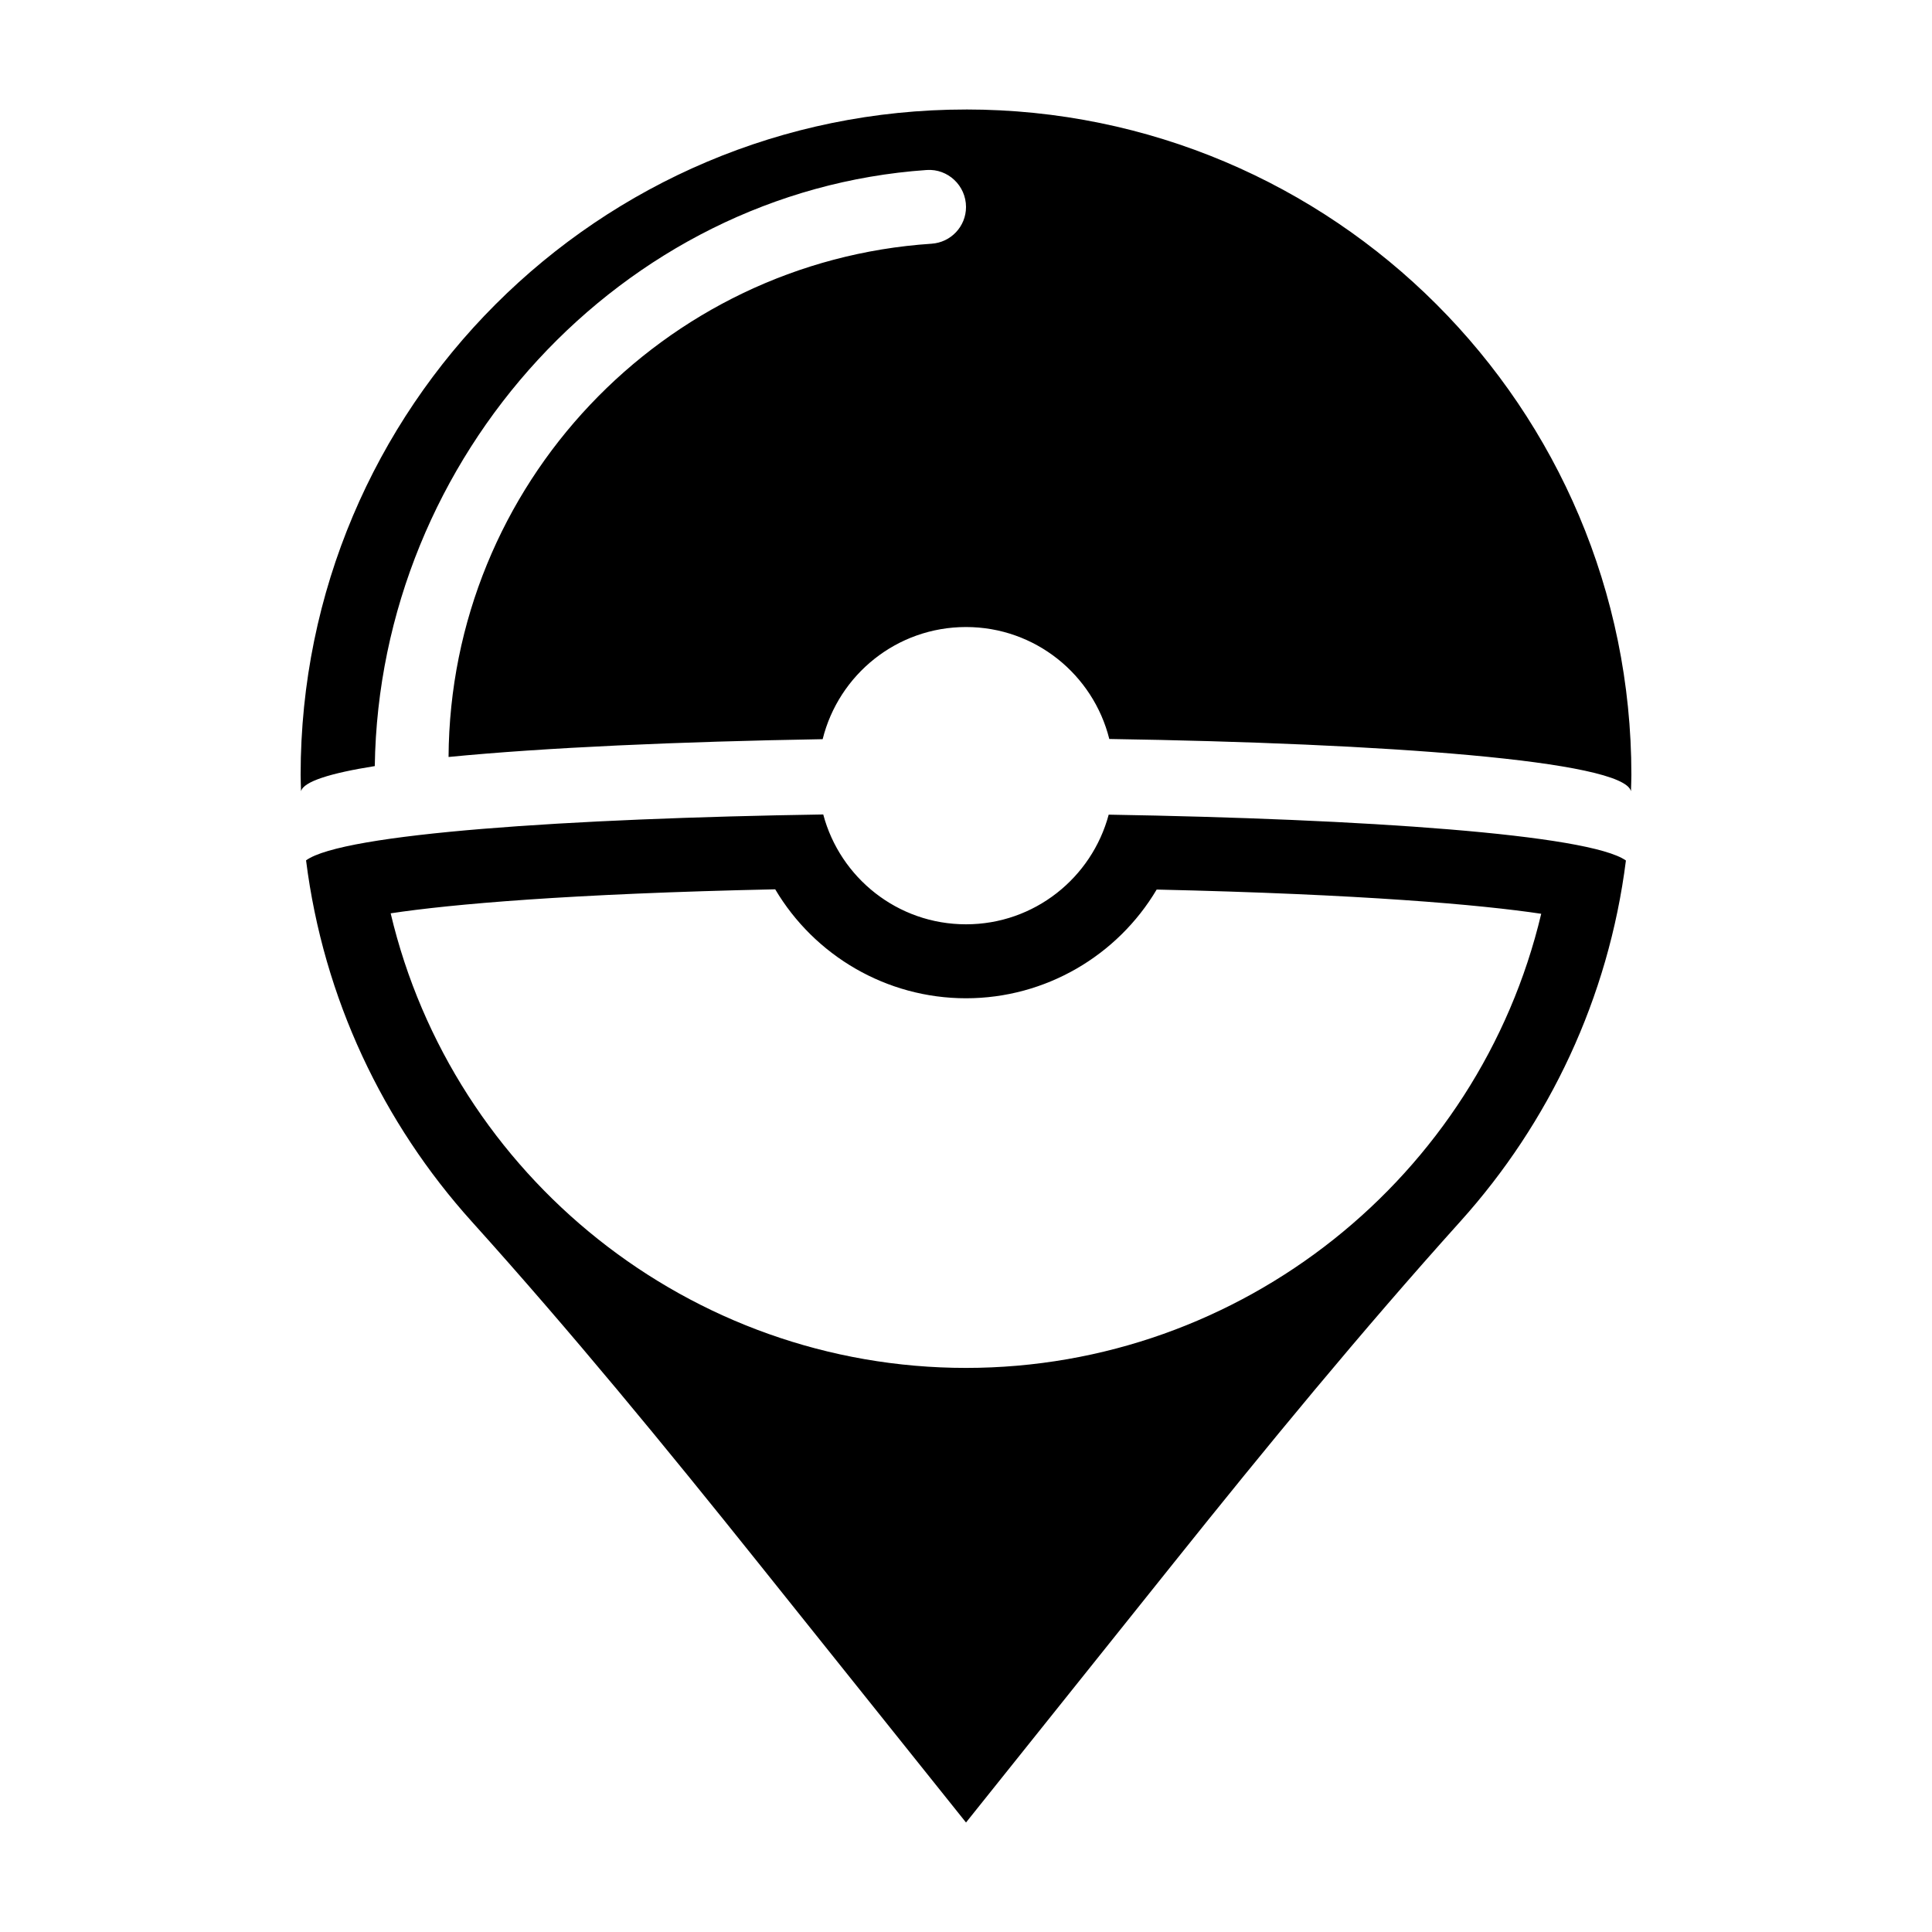
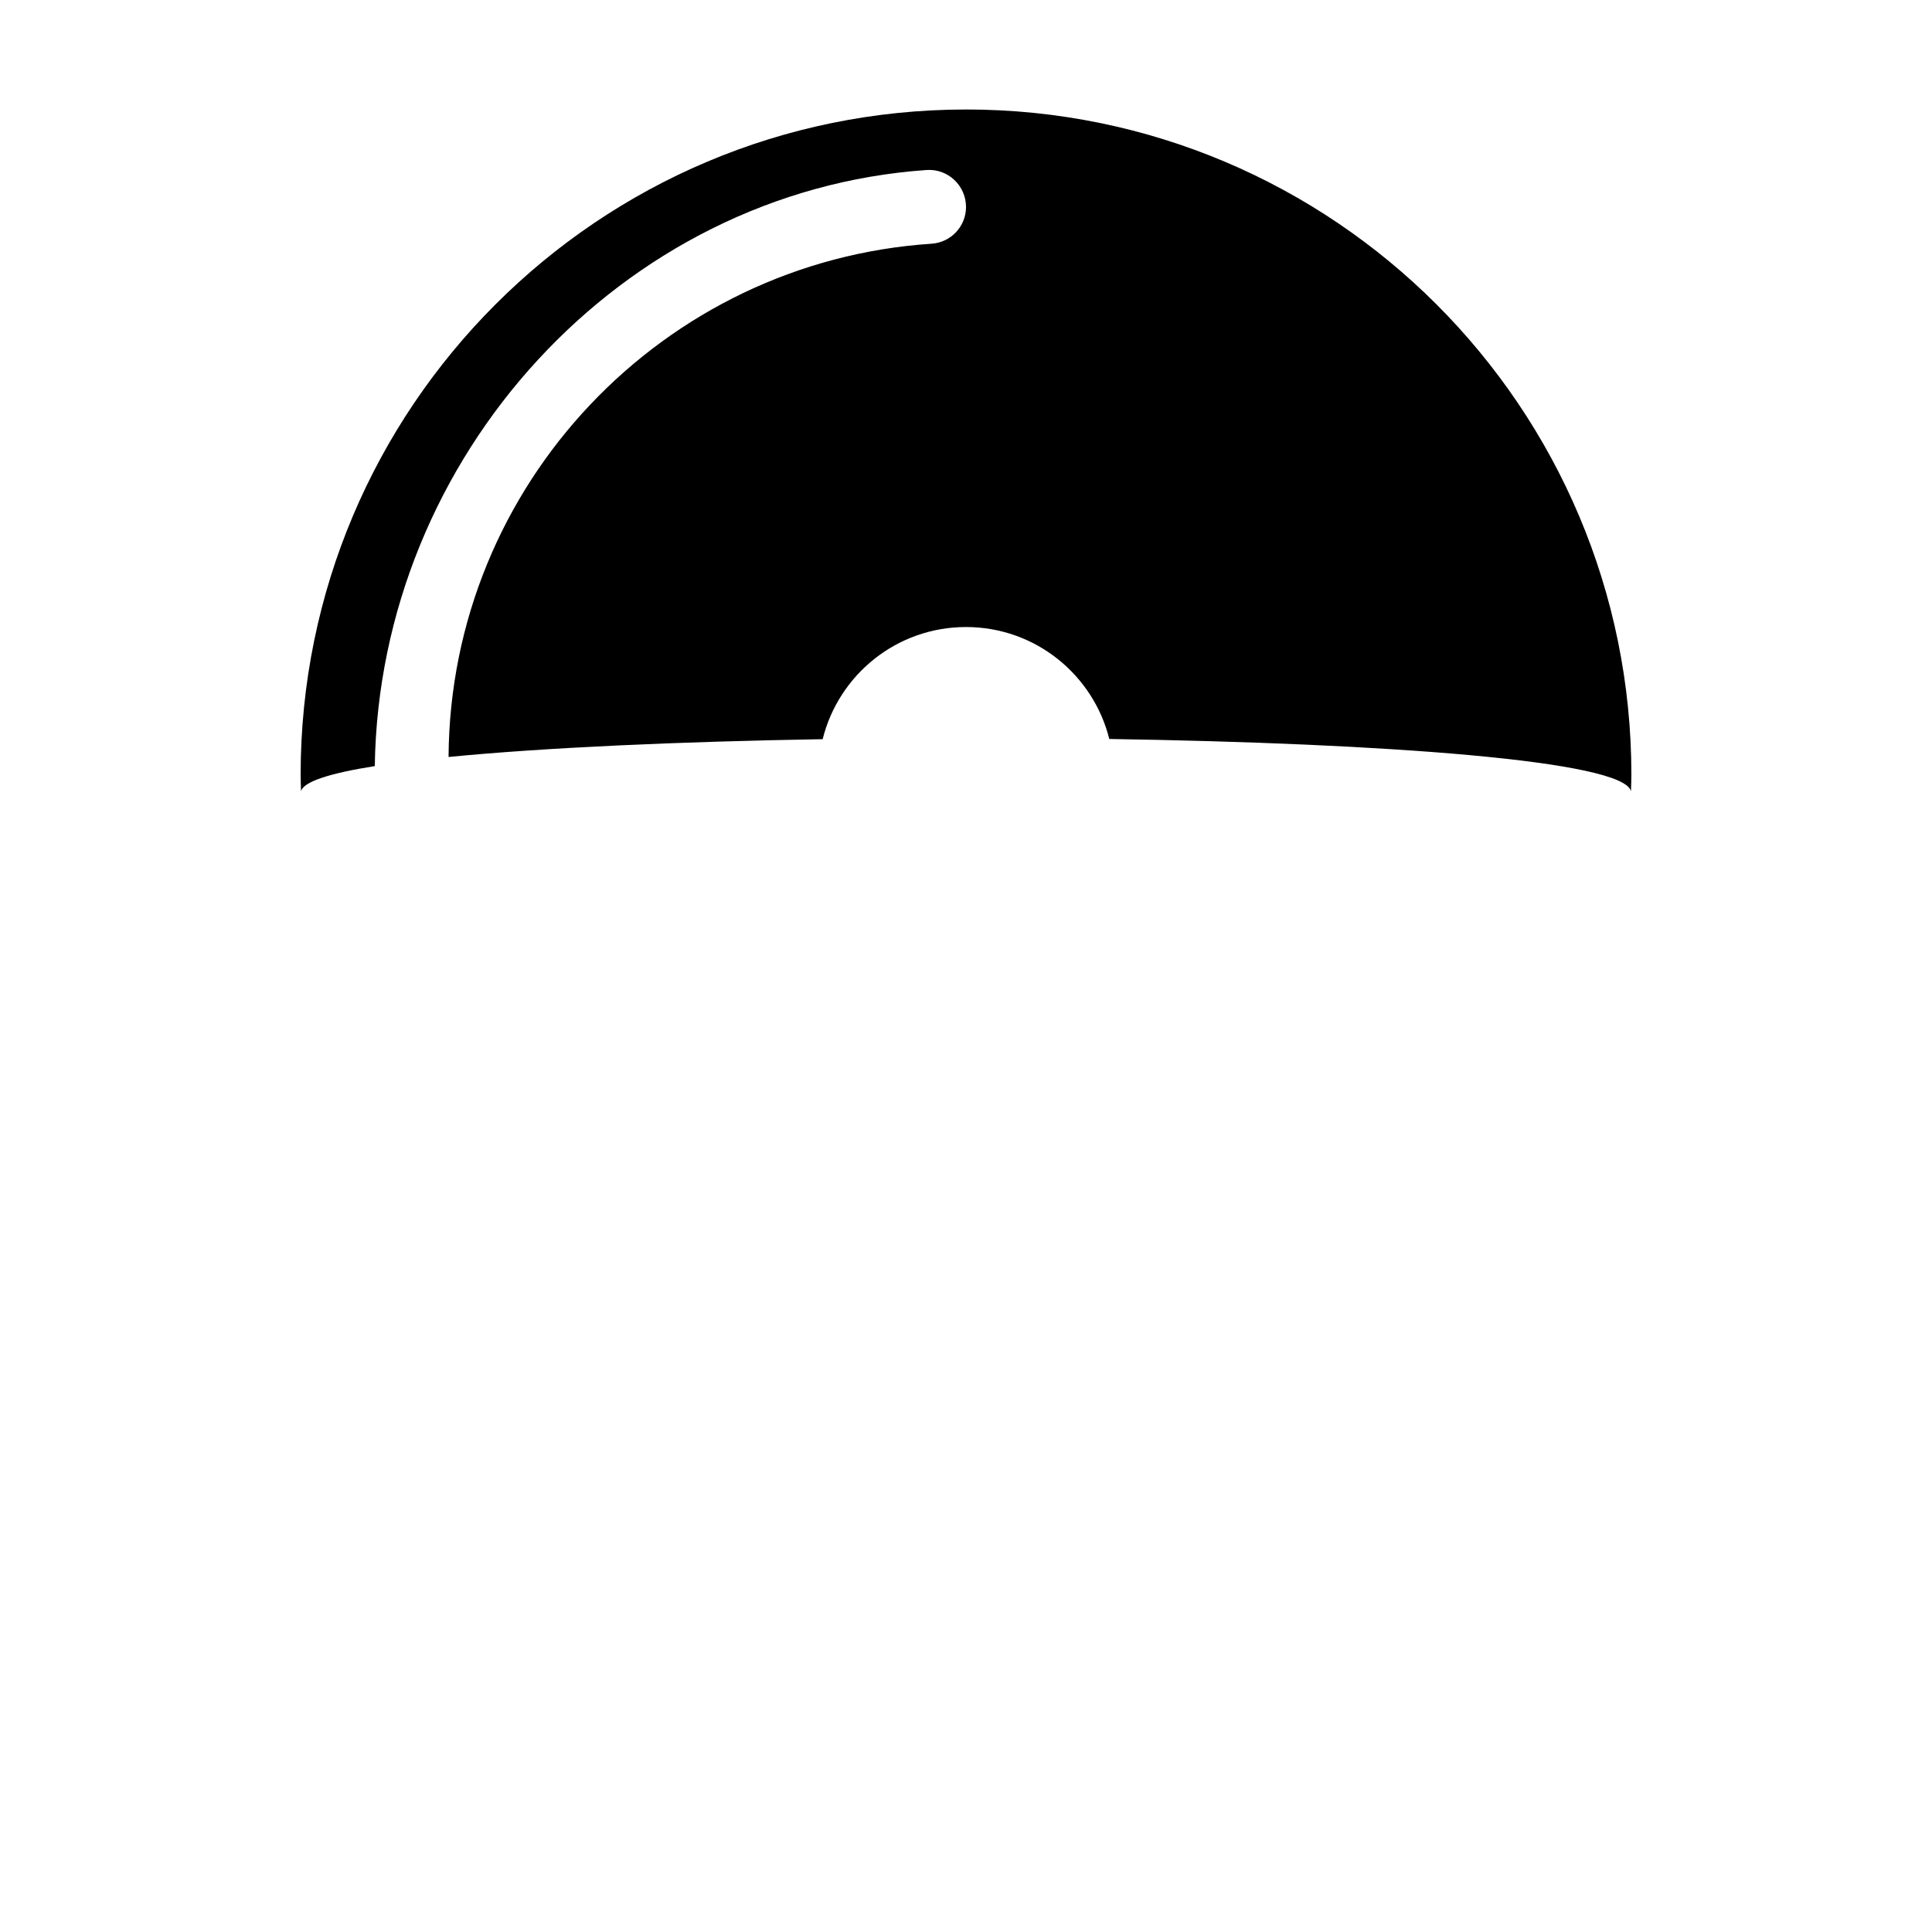
<svg xmlns="http://www.w3.org/2000/svg" fill="#000000" width="800px" height="800px" version="1.1" viewBox="144 144 512 512">
  <g>
-     <path d="m400 388.95c-18.152 0-33.379-12.359-37.832-29.109-67.562 1.047-127.3 5.066-137.06 12.16 4.609 36.598 20.441 69.676 43.922 95.734 26.348 29.234 51.316 59.68 75.902 90.414l55.07 68.832 55.062-68.832c24.609-30.77 49.637-61.223 75.988-90.508 23.426-26.031 39.223-59.066 43.832-95.598-9.773-6.938-69.512-11.02-137.07-12.152-4.473 16.727-19.688 29.059-37.816 29.059zm50.52-9.207c54.297 1.223 85.898 4.012 101.92 6.418-16.539 69.664-79.352 120.35-152.44 120.35-73.137 0-135.97-50.742-152.47-120.47 15.949-2.418 47.535-5.203 101.91-6.363 10.379 17.543 29.449 28.875 50.566 28.875 21.078-0.004 40.133-11.305 50.52-28.805z" />
    <path d="m400 173.02c-97.387 0-176.33 78.945-176.33 176.33 0 1.457 0.074 2.891 0.109 4.336 0.641-2.57 7.769-4.793 19.543-6.664 1.191-82.066 65.324-152.37 146.26-157.97 5.641-0.387 10.422 4.152 10.422 9.801 0 5.148-4 9.395-9.141 9.734-71.109 4.699-127.56 63.844-127.99 136.02 25.531-2.5 61.078-4.074 99.141-4.719 4.238-17.059 19.613-29.719 37.988-29.719 18.355 0 33.715 12.637 37.973 29.668 72.684 1.129 136.28 5.707 138.25 13.844 0.035-1.449 0.109-2.879 0.109-4.328 0-97.387-78.945-176.34-176.33-176.34z" />
  </g>
</svg>